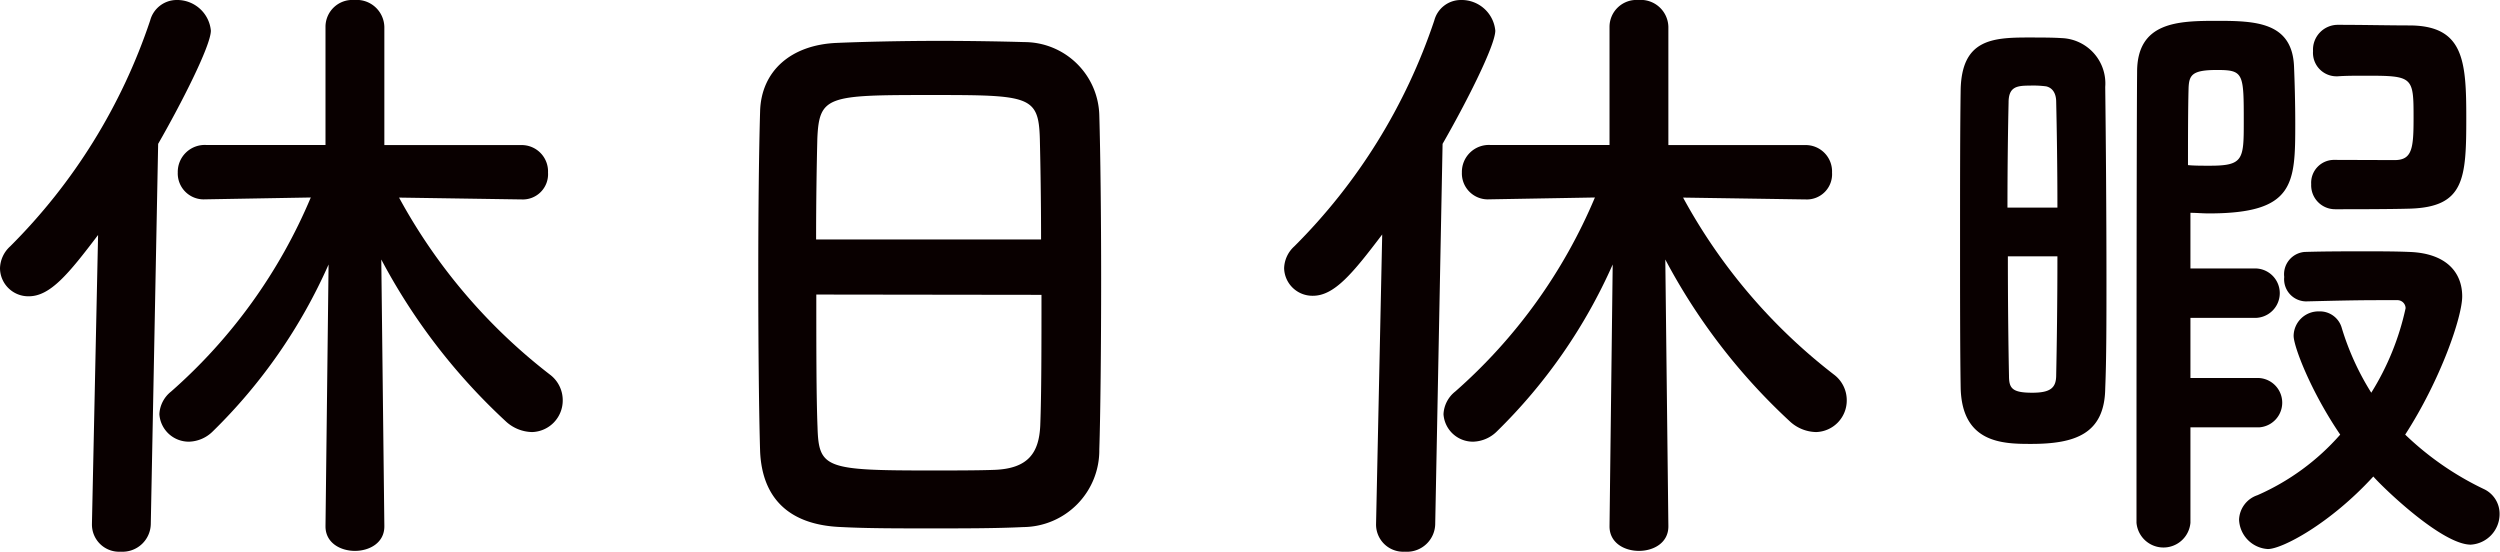
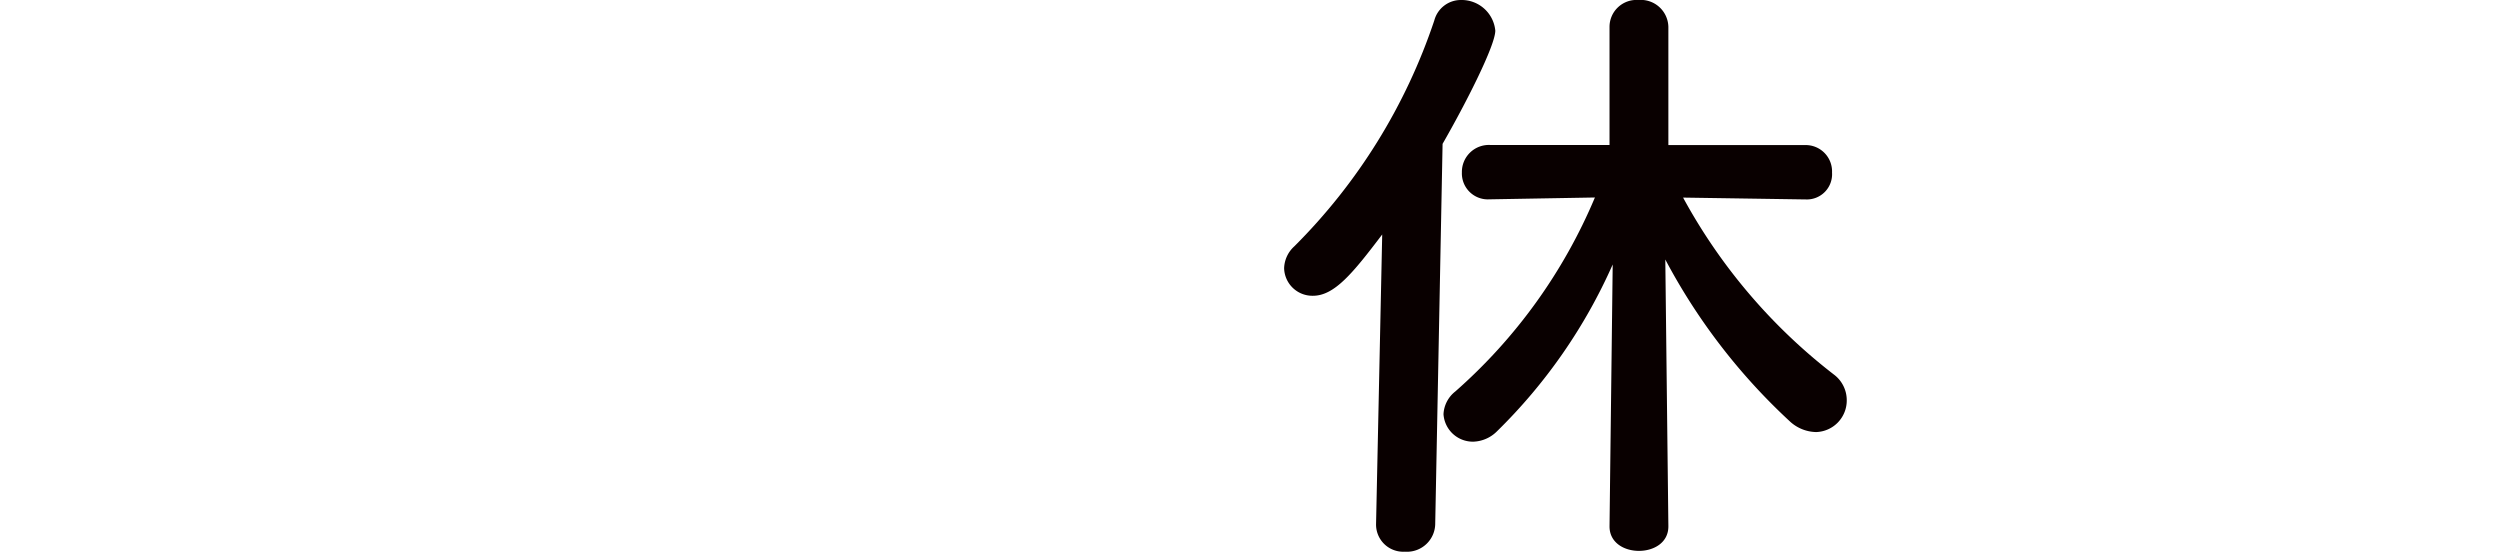
<svg xmlns="http://www.w3.org/2000/svg" viewBox="0 0 244.7 54.04">
  <defs>
    <style>.cls-1{fill:#090000;}</style>
  </defs>
  <title>休日休暇</title>
  <g id="レイヤー_2" data-name="レイヤー 2">
    <g id="content">
      <g id="休日休暇">
-         <path class="cls-1" d="M9,51.23,9.6,23c-2.88,3.8-4.68,6-6.78,6A2.77,2.77,0,0,1,0,26.26a3,3,0,0,1,1-2.15A56.55,56.55,0,0,0,14.7,2a2.69,2.69,0,0,1,2.58-2,3.31,3.31,0,0,1,3.36,3c0,1.47-2.94,7.22-5.16,11.08l-.72,37.15A2.77,2.77,0,0,1,11.82,54,2.66,2.66,0,0,1,9,51.29Zm28.62.3c0,1.59-1.44,2.39-2.88,2.39s-2.88-.8-2.88-2.39v-.06l.3-25.58A52.56,52.56,0,0,1,20.82,42.23a3.43,3.43,0,0,1-2.28,1,2.88,2.88,0,0,1-2.94-2.69,3,3,0,0,1,1.14-2.21,52.21,52.21,0,0,0,13.68-19l-10.26.18H20.1a2.54,2.54,0,0,1-2.7-2.63,2.64,2.64,0,0,1,2.76-2.69h11.7V2.63A2.63,2.63,0,0,1,34.68,0a2.71,2.71,0,0,1,2.94,2.63V14.2H51a2.58,2.58,0,0,1,2.64,2.69,2.47,2.47,0,0,1-2.58,2.63H51l-11.94-.18A55.11,55.11,0,0,0,53.82,36.66a3.13,3.13,0,0,1,1.26,2.51,3.09,3.09,0,0,1-3,3.12,3.89,3.89,0,0,1-2.52-1A59.39,59.39,0,0,1,37.32,25.4l.3,26.07Z" />
-         <path class="cls-1" d="M100.16,51.59c-2.64.13-5.88.13-9.06.13s-6.24,0-8.7-.13c-5.22-.18-7.8-2.87-8-7.4-.12-4-.18-10.65-.18-17.32,0-5.94.06-11.94.18-16,.12-3.91,3-6.48,7.5-6.67C84.2,4.1,88.1,4,91.94,4c3.18,0,6.3.06,8.34.12a7.35,7.35,0,0,1,7.32,7.16c.11,3.74.18,9.86.18,16,0,6.73-.07,13.46-.18,16.7A7.51,7.51,0,0,1,100.16,51.59Zm1.74-28.15c0-3.86-.06-7.4-.12-9.85-.12-4.23-1-4.29-10.62-4.29C81,9.3,80.18,9.36,80,13.59c-.06,2.51-.12,6-.12,9.85Zm-22,5.39c0,5.14,0,10,.12,13,.12,4,.78,4.22,11,4.22,2.34,0,4.74,0,6.3-.06,3.36-.12,4.38-1.71,4.5-4.34.12-3.06.12-7.9.12-12.79Z" />
        <path class="cls-1" d="M134.69,51.23l.6-28.28c-2.88,3.8-4.68,6-6.78,6a2.77,2.77,0,0,1-2.82-2.69,3,3,0,0,1,1-2.15A56.55,56.55,0,0,0,140.39,2,2.69,2.69,0,0,1,143,0a3.31,3.31,0,0,1,3.36,3c0,1.47-2.94,7.22-5.16,11.08l-.72,37.15A2.77,2.77,0,0,1,137.51,54a2.66,2.66,0,0,1-2.82-2.75Zm28.61.3c0,1.59-1.43,2.39-2.88,2.39s-2.88-.8-2.88-2.39v-.06l.31-25.58a52.73,52.73,0,0,1-11.34,16.34,3.43,3.43,0,0,1-2.28,1,2.88,2.88,0,0,1-2.94-2.69,3,3,0,0,1,1.14-2.21,52.21,52.21,0,0,0,13.68-19l-10.26.18h-.06a2.54,2.54,0,0,1-2.7-2.63,2.64,2.64,0,0,1,2.76-2.69h11.69V2.63A2.64,2.64,0,0,1,160.37,0a2.7,2.7,0,0,1,2.93,2.63V14.2h13.38a2.58,2.58,0,0,1,2.64,2.69,2.47,2.47,0,0,1-2.58,2.63h-.06l-11.94-.18A55.11,55.11,0,0,0,179.5,36.66a3.13,3.13,0,0,1,1.26,2.51,3.09,3.09,0,0,1-3,3.12,3.89,3.89,0,0,1-2.52-1A59.39,59.39,0,0,1,163,25.4l.3,26.07Z" />
-         <path class="cls-1" d="M198.8,43.45c-2.76,0-6.77-.06-6.89-5.5-.06-3.68-.06-9-.06-14.39s0-10.89.06-14.81c.12-4.83,3-5.08,6.59-5.08,1.21,0,2.4,0,3.3.06a4.44,4.44,0,0,1,4.26,4.78c.06,5,.12,12.3.12,18.85,0,4,0,7.77-.12,10.65C206,42.47,203.12,43.45,198.8,43.45Zm2.58-23.13c0-3.92-.06-7.71-.12-10.34,0-.92-.42-1.41-1-1.53a9.92,9.92,0,0,0-1.61-.07c-1.27,0-2.05.13-2.05,1.66-.06,2.69-.11,6.36-.11,10.28Zm-4.85,4.77c0,4.47.05,8.76.11,11.69,0,1.23.31,1.66,2.28,1.66,1.8,0,2.34-.49,2.34-1.72.06-2.87.12-7.16.12-11.63ZM214.4,51.17a2.65,2.65,0,0,1-5.28,0c0-5,0-37.4.06-44.13,0-4.9,4-5,7.8-5s7.38.12,7.56,4.47c.06,1.41.12,3.55.12,5.57,0,5.93-.06,8.81-8.46,8.81-.6,0-1.26-.06-1.8-.06v5.45h6.48a2.42,2.42,0,0,1,0,4.83H214.4V37h6.72a2.42,2.42,0,0,1,0,4.83H214.4v9.31Zm1.92-34.95c3.24,0,3.3-.61,3.3-4.22,0-4.84,0-5.15-2.64-5.15-2.4,0-2.7.49-2.76,1.72-.06,2-.06,5.38-.06,7.59C214.7,16.22,215.54,16.22,216.32,16.22Zm9.36,13.28a2.17,2.17,0,0,1-2.1-2.39,2.19,2.19,0,0,1,2-2.45c2-.06,4-.06,5.94-.06,1.44,0,2.88,0,4.32.06,3.6.13,5.16,2,5.16,4.35,0,2-2.1,8.14-5.58,13.53a29.28,29.28,0,0,0,7.68,5.32,2.67,2.67,0,0,1,1.56,2.45,3,3,0,0,1-2.82,3c-2.82,0-8.58-5.57-9.54-6.67-4.26,4.65-8.94,7.1-10.32,7.1a3,3,0,0,1-2.82-2.88,2.63,2.63,0,0,1,1.8-2.39,23.13,23.13,0,0,0,8.1-5.93c-2.88-4.23-4.56-8.63-4.56-9.67A2.43,2.43,0,0,1,227,30.48a2.22,2.22,0,0,1,2.22,1.65,26.17,26.17,0,0,0,2.88,6.31,26,26,0,0,0,3.36-8.27.8.8,0,0,0-.84-.79h-1.74c-2.4,0-4.56.06-7.14.12Zm8.7-13.83c1.74,0,1.86-1.17,1.86-4.16,0-4-.06-4.1-4.68-4.1-1,0-1.92,0-2.76.06h-.12A2.3,2.3,0,0,1,226.4,5a2.43,2.43,0,0,1,2.46-2.57c2.46,0,5,.06,7.08.06,5.22.06,5.46,3.49,5.46,9.06,0,5.93-.18,8.69-5.46,8.87-2,.06-5.82.06-7.38.06a2.34,2.34,0,0,1-2.34-2.45,2.24,2.24,0,0,1,2.28-2.38Z" />
      </g>
    </g>
  </g>
</svg>